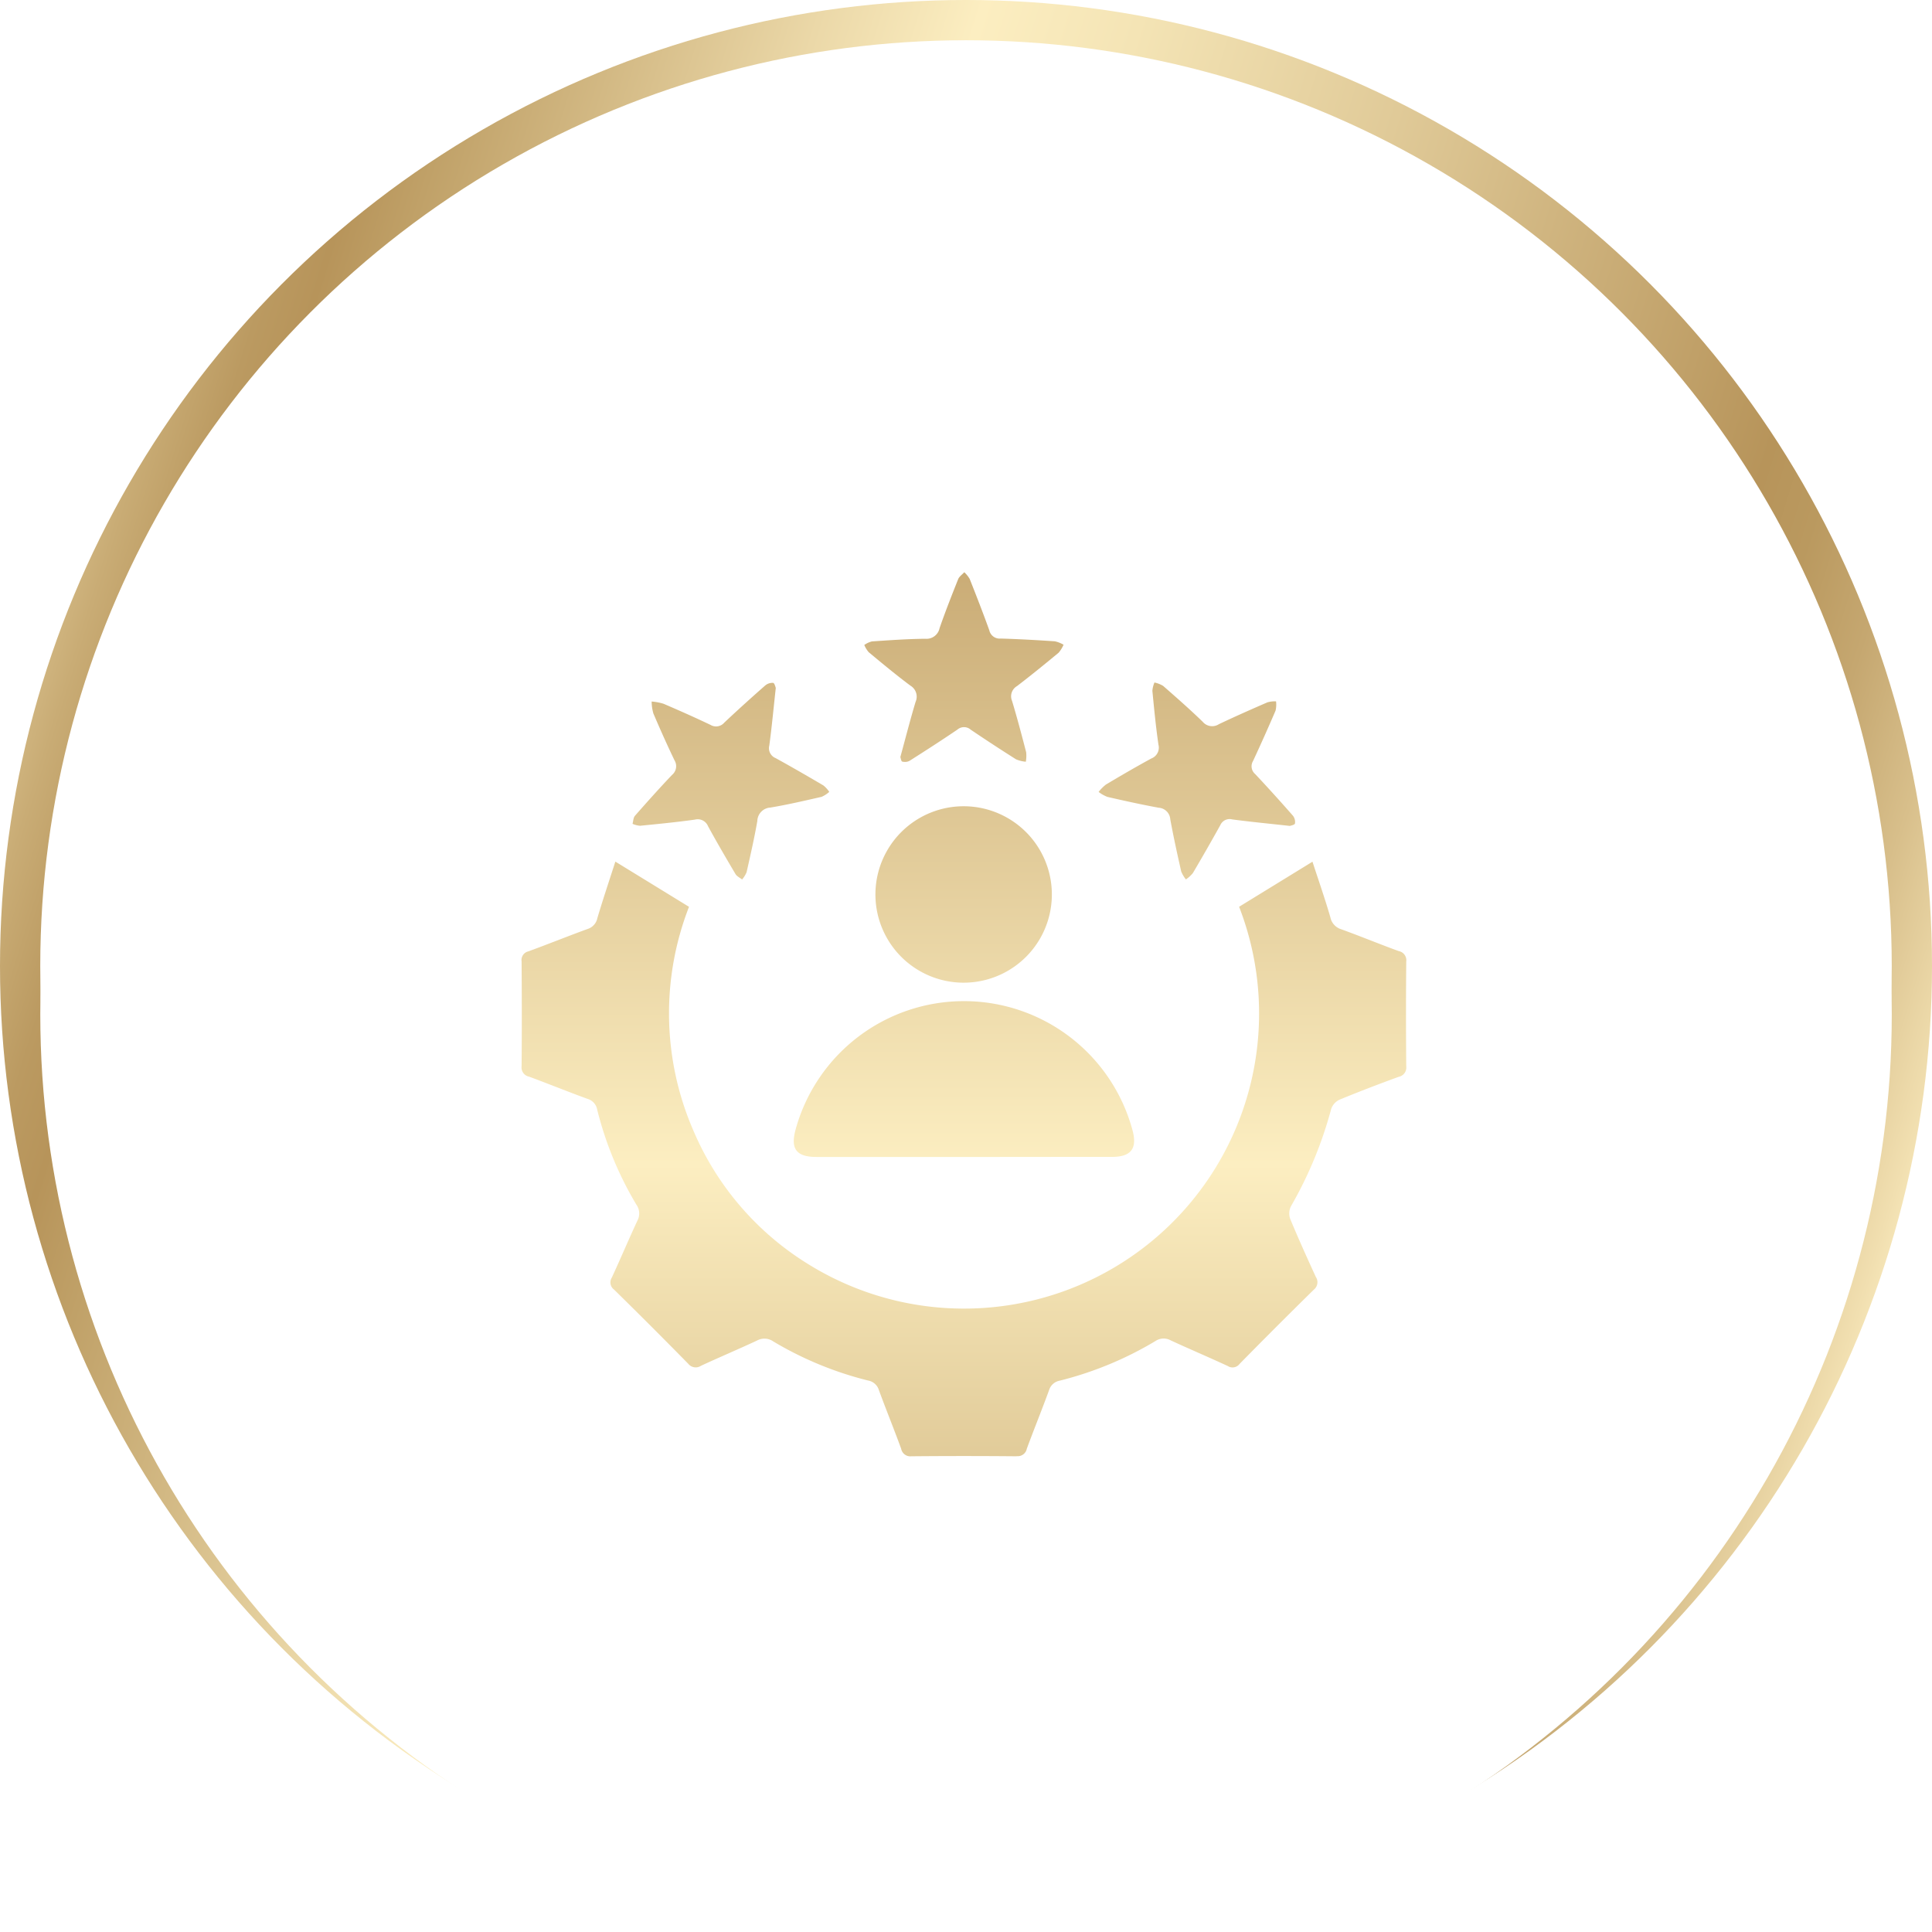
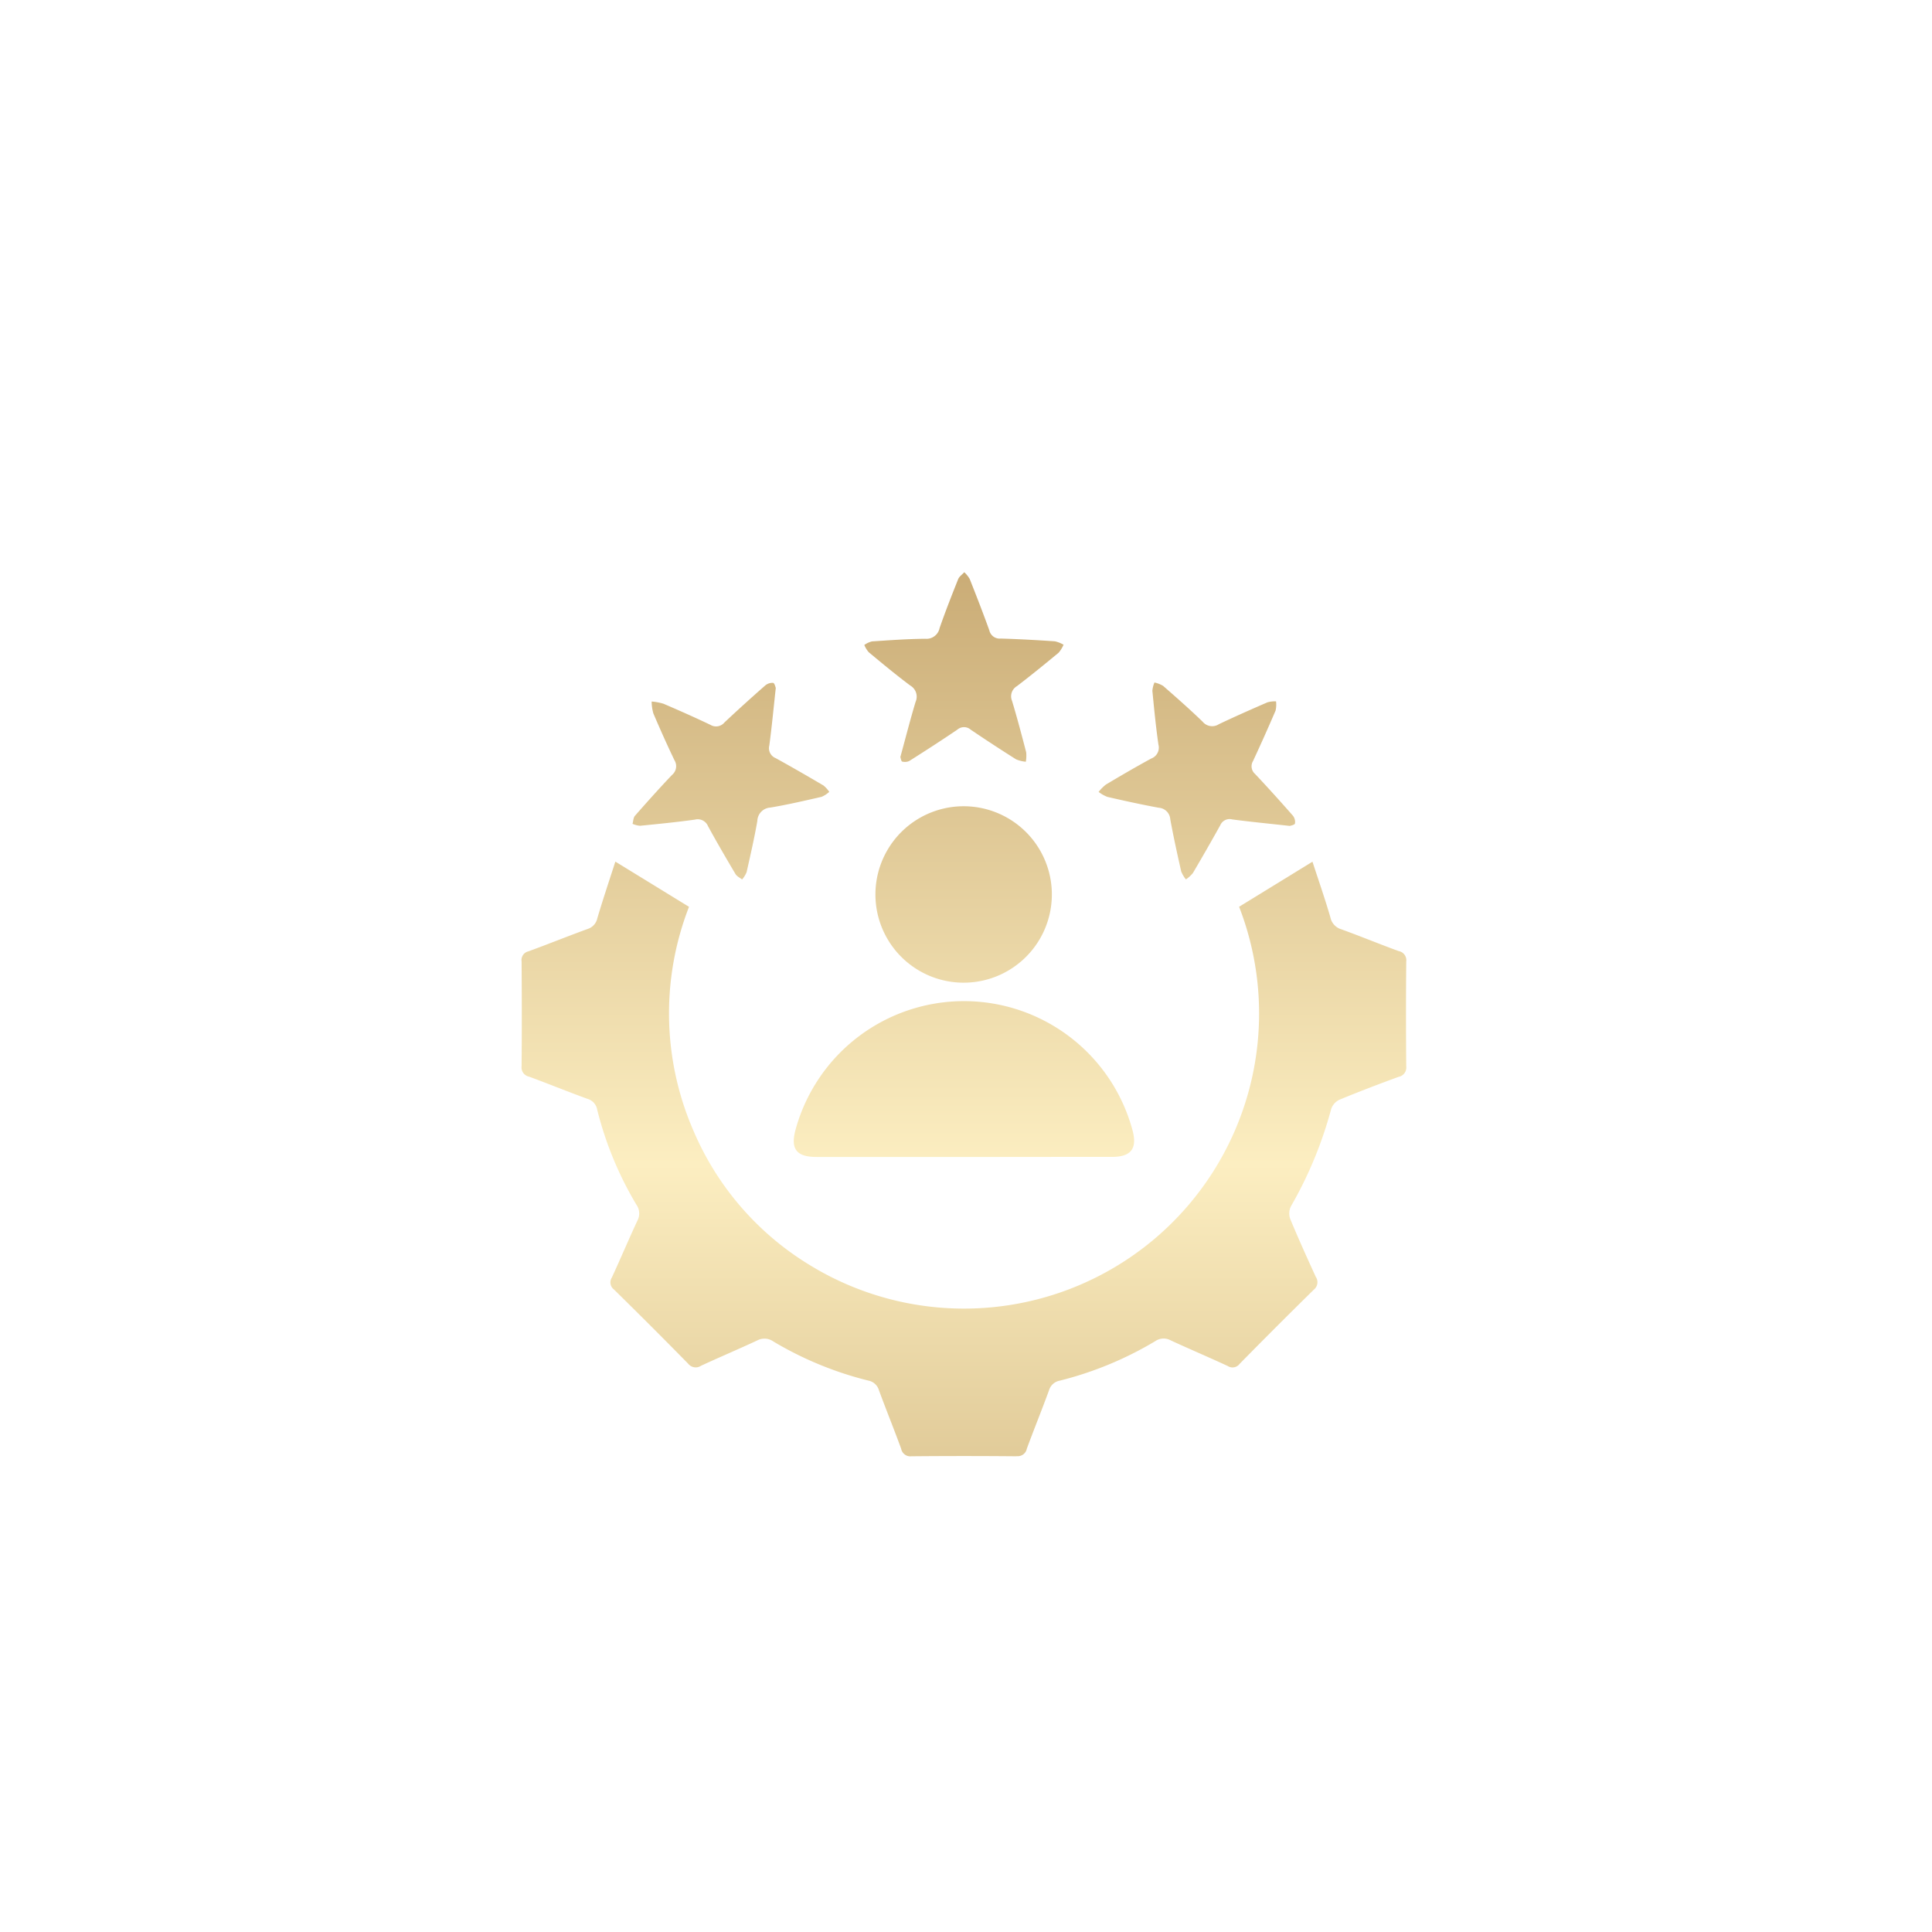
<svg xmlns="http://www.w3.org/2000/svg" width="200" height="200" viewBox="0 0 200 200">
  <defs>
    <linearGradient id="linear-gradient" x1="-0.06" y1="0.356" x2="0.978" y2="0.679" gradientUnits="objectBoundingBox">
      <stop offset="0" stop-color="#fceec1" />
      <stop offset="0.044" stop-color="#dfc896" />
      <stop offset="0.086" stop-color="#c9ac75" />
      <stop offset="0.12" stop-color="#bb9a61" />
      <stop offset="0.144" stop-color="#b7945a" />
      <stop offset="0.178" stop-color="#c0a168" />
      <stop offset="0.332" stop-color="#ebd8a8" />
      <stop offset="0.404" stop-color="#fceec1" />
      <stop offset="0.477" stop-color="#f4e4b5" />
      <stop offset="0.606" stop-color="#e0ca98" />
      <stop offset="0.774" stop-color="#c0a068" />
      <stop offset="0.821" stop-color="#b7945a" />
      <stop offset="0.851" stop-color="#ba995f" />
      <stop offset="0.89" stop-color="#c5a770" />
      <stop offset="0.934" stop-color="#d8bf8b" />
      <stop offset="0.982" stop-color="#f1dfb0" />
      <stop offset="1" stop-color="#fceec1" />
    </linearGradient>
    <filter id="Ellipse_11">
      <feOffset dy="5" input="SourceAlpha" />
      <feGaussianBlur stdDeviation="7.5" result="blur" />
      <feFlood flood-opacity="0.302" result="color" />
      <feComposite operator="out" in="SourceGraphic" in2="blur" />
      <feComposite operator="in" in="color" />
      <feComposite operator="in" in2="SourceGraphic" />
    </filter>
    <linearGradient id="linear-gradient-2" x1="0.5" x2="0.5" y2="1" gradientUnits="objectBoundingBox">
      <stop offset="0" stop-color="#caac76" />
      <stop offset="0.669" stop-color="#fceec1" />
      <stop offset="1" stop-color="#e1cb99" />
    </linearGradient>
    <filter id="Union_2" x="46.5" y="51.743" width="106.575" height="106.513" filterUnits="userSpaceOnUse">
      <feOffset dy="5" input="SourceAlpha" />
      <feGaussianBlur stdDeviation="2.5" result="blur-2" />
      <feFlood flood-opacity="0.2" />
      <feComposite operator="in" in2="blur-2" />
      <feComposite in="SourceGraphic" />
    </filter>
  </defs>
  <g id="Group_964" data-name="Group 964" transform="translate(-665 -1081)">
    <g id="Group_810" data-name="Group 810" transform="translate(171 34)">
-       <circle id="Ellipse_10" data-name="Ellipse 10" cx="100" cy="100" r="100" transform="translate(494 1047)" fill="url(#linear-gradient)" />
      <g id="Group_963" data-name="Group 963">
        <g data-type="innerShadowGroup">
          <circle id="Ellipse_11-2" data-name="Ellipse 11" cx="95.833" cy="95.833" r="95.833" transform="translate(498.167 1051.167)" fill="#fff" />
          <g transform="matrix(1, 0, 0, 1, 494, 1047)" filter="url(#Ellipse_11)">
            <circle id="Ellipse_11-3" data-name="Ellipse 11" cx="95.833" cy="95.833" r="95.833" transform="translate(4.17 4.17)" fill="#fff" />
          </g>
        </g>
      </g>
    </g>
    <g transform="matrix(1, 0, 0, 1, 665, 1081)" filter="url(#Union_2)">
      <path id="Union_2-2" data-name="Union 2" d="M39.72,2387.513q-5.431-.05-10.871,0a.965.965,0,0,1-1.063-.789c-.742-2.025-1.553-4.023-2.3-6.051a1.421,1.421,0,0,0-1.115-1,36.139,36.139,0,0,1-9.822-4.049,1.587,1.587,0,0,0-1.665-.1c-1.926.9-3.884,1.724-5.815,2.62a.987.987,0,0,1-1.321-.206q-3.807-3.876-7.686-7.686a.919.919,0,0,1-.229-1.233c.906-1.956,1.743-3.948,2.652-5.9a1.578,1.578,0,0,0-.114-1.665,36.211,36.211,0,0,1-4.049-9.818,1.412,1.412,0,0,0-.995-1.119c-2.028-.739-4.026-1.551-6.05-2.3a.969.969,0,0,1-.782-1.069c.033-3.621.026-7.244,0-10.865a.918.918,0,0,1,.7-1.037c2.055-.749,4.085-1.573,6.143-2.322a1.484,1.484,0,0,0,1-1.119c.569-1.91,1.2-3.8,1.864-5.851,2.633,1.615,5.106,3.133,7.624,4.68a30.433,30.433,0,0,0,.445,23.145,30.018,30.018,0,0,0,11.93,13.864,30.547,30.547,0,0,0,44.571-37.015c2.5-1.533,4.955-3.042,7.594-4.664.648,1.978,1.3,3.852,1.855,5.759a1.62,1.62,0,0,0,1.118,1.233c2,.723,3.965,1.537,5.959,2.263a.96.96,0,0,1,.776,1.076q-.05,5.431,0,10.868l0,0a.972.972,0,0,1-.787,1.07c-2.055.752-4.1,1.531-6.123,2.368a1.653,1.653,0,0,0-.86.958,41.822,41.822,0,0,1-4.173,10.086,1.681,1.681,0,0,0-.072,1.289c.838,2.021,1.741,4.02,2.652,6.009a.98.98,0,0,1-.2,1.318q-3.876,3.807-7.686,7.686a.911.911,0,0,1-1.229.222c-1.956-.906-3.945-1.75-5.9-2.652a1.51,1.51,0,0,0-1.583.066,36.413,36.413,0,0,1-9.9,4.1,1.418,1.418,0,0,0-1.116.991c-.739,2.028-1.553,4.023-2.3,6.051a.954.954,0,0,1-1.035.775Zm-5.445-30.985H19.031c-2.106,0-2.731-.841-2.158-2.891a18.073,18.073,0,0,1,34.857.1c.523,1.916-.131,2.784-2.116,2.784v0q-2.556,0-5.113,0Q39.387,2356.531,34.275,2356.528Zm-.046-18.041a9.132,9.132,0,1,1,.054,0Zm22.55-11.512c-.406-1.793-.8-3.587-1.132-5.4a1.286,1.286,0,0,0-1.21-1.2c-1.779-.328-3.542-.716-5.3-1.121a3.633,3.633,0,0,1-.909-.514,4.3,4.3,0,0,1,.755-.762c1.55-.925,3.117-1.838,4.7-2.7a1.2,1.2,0,0,0,.739-1.429c-.268-1.851-.448-3.715-.628-5.579a2.734,2.734,0,0,1,.216-.857,2.888,2.888,0,0,1,.9.353c1.383,1.211,2.77,2.427,4.092,3.709a1.273,1.273,0,0,0,1.678.252c1.66-.788,3.339-1.531,5.03-2.263a2.906,2.906,0,0,1,.886-.1,2.8,2.8,0,0,1-.049.958q-1.123,2.619-2.328,5.21a1.053,1.053,0,0,0,.209,1.351c1.328,1.409,2.624,2.848,3.9,4.3a1.04,1.04,0,0,1,.227.821h0l0,.006c-.036.151-.453.216-.527.249-2.127-.235-4.053-.419-5.972-.673a1.05,1.05,0,0,0-1.233.6q-1.384,2.492-2.836,4.952a3.262,3.262,0,0,1-.723.657A3.234,3.234,0,0,1,56.779,2326.975Zm-46.14.268c-.971-1.639-1.931-3.283-2.842-4.952a1.154,1.154,0,0,0-1.367-.683c-1.884.262-3.781.448-5.675.635a2.41,2.41,0,0,1-.775-.2c.078-.282.078-.635.248-.831,1.259-1.433,2.528-2.852,3.839-4.232a1.169,1.169,0,0,0,.256-1.515c-.77-1.6-1.492-3.221-2.189-4.856a4.678,4.678,0,0,1-.176-1.227,5.6,5.6,0,0,1,1.233.232c1.633.7,3.254,1.419,4.857,2.184a1.118,1.118,0,0,0,1.436-.239c1.383-1.3,2.8-2.584,4.232-3.839a1.146,1.146,0,0,1,.821-.268c.15.026.236.438.272.52-.232,2.119-.412,4.049-.67,5.965a1.1,1.1,0,0,0,.651,1.3c1.668.919,3.317,1.871,4.955,2.836a3.044,3.044,0,0,1,.6.66,2.854,2.854,0,0,1-.8.517c-1.759.4-3.522.814-5.3,1.109a1.433,1.433,0,0,0-1.347,1.393c-.311,1.779-.713,3.539-1.112,5.3a2.8,2.8,0,0,1-.464.75C11.087,2327.62,10.779,2327.479,10.639,2327.243Zm9.707-8.51h0l0,0v0Zm7.558-3.13c-.114-.026-.157-.356-.2-.474.539-1.972,1.017-3.846,1.573-5.7a1.331,1.331,0,0,0-.536-1.695c-1.476-1.1-2.892-2.28-4.307-3.453a2.71,2.71,0,0,1-.462-.755,2.423,2.423,0,0,1,.785-.367c1.839-.124,3.677-.255,5.518-.274a1.384,1.384,0,0,0,1.491-1.105c.592-1.7,1.253-3.388,1.922-5.062.112-.282.419-.481.635-.72a3,3,0,0,1,.559.693c.7,1.767,1.393,3.54,2.034,5.328a1.093,1.093,0,0,0,1.171.844c1.871.052,3.741.16,5.612.284a3.149,3.149,0,0,1,.9.355,3.229,3.229,0,0,1-.509.825c-1.419,1.177-2.845,2.338-4.31,3.457a1.219,1.219,0,0,0-.514,1.53c.53,1.76,1,3.536,1.462,5.315a3.474,3.474,0,0,1-.036.985,3.317,3.317,0,0,1-1.011-.249q-2.375-1.5-4.7-3.074a1.047,1.047,0,0,0-1.367-.006c-1.629,1.109-3.281,2.172-4.942,3.225a.947.947,0,0,1-.5.123A1.167,1.167,0,0,1,27.9,2315.6Zm16.694-12.1,0,0v0Z" transform="translate(65.5 -2241.76)" fill="url(#linear-gradient-2)" />
    </g>
  </g>
</svg>